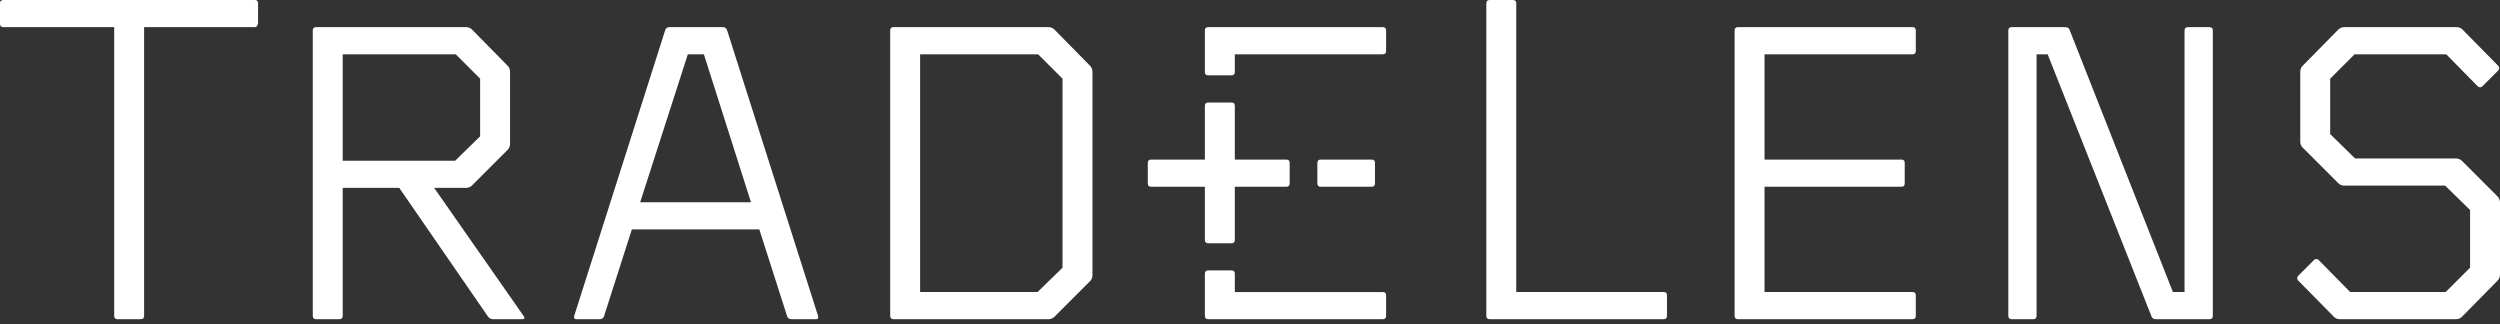
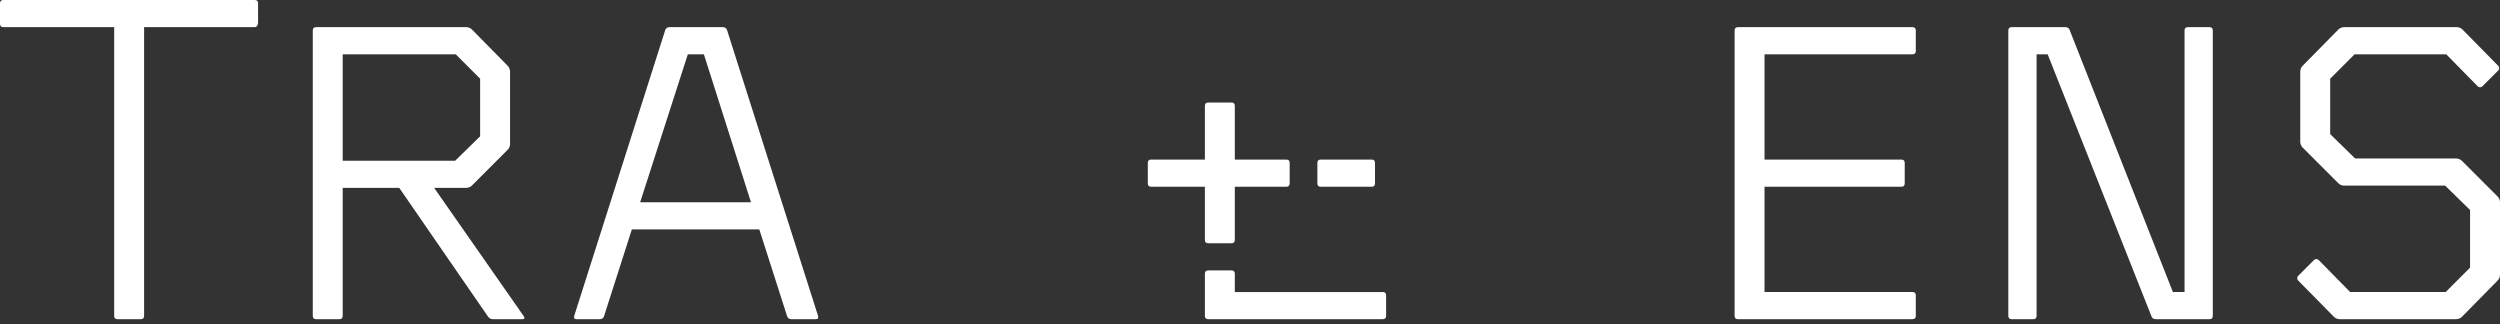
<svg xmlns="http://www.w3.org/2000/svg" width="424" height="55" viewBox="0 0 424 55" fill="none">
  <rect x="0" y="0" width="424" height="55" fill="#333333" stroke="none" />
  <path d="M0 4.04C0 4.417 0.188 4.604 0.564 4.604H19.366V53.57C19.366 53.945 19.554 54.134 19.93 54.134H23.877C24.253 54.134 24.441 53.945 24.441 53.57V4.604H43.204C43.58 4.604 43.768 4.191 43.768 3.814V0.564C43.768 0.188 43.58 0 43.204 0H0.564C0.188 0 0 0.188 0 0.564V4.04Z" fill="white" />
-   <path d="M257.156 0.564C257.156 0.188 256.969 0 256.592 0H252.646C252.27 0 252.082 0.188 252.082 0.564V53.57C252.082 53.945 252.27 54.134 252.646 54.134H282.156C282.532 54.134 282.72 53.945 282.72 53.57V50.092C282.72 49.715 282.532 49.528 282.156 49.528H257.156V0.564Z" fill="white" />
  <path d="M294.188 53.57C294.188 53.945 294.376 54.134 294.751 54.134H324.356C324.731 54.134 324.92 53.945 324.92 53.57V50.092C324.92 49.715 324.731 49.527 324.356 49.527H299.264V31.672H322.476C322.853 31.672 323.04 31.483 323.04 31.108V27.63C323.04 27.255 322.853 27.066 322.476 27.066H299.264V9.21H324.356C324.731 9.21 324.92 9.021 324.92 8.646V5.168C324.92 4.792 324.731 4.604 324.356 4.604H294.751C294.376 4.604 294.188 4.792 294.188 5.168V53.57Z" fill="white" />
  <path d="M209.425 46.426C209.425 46.051 209.236 45.862 208.861 45.862H204.914C204.538 45.862 204.35 46.051 204.35 46.426V53.569C204.35 53.946 204.538 54.134 204.914 54.134H234.518C234.893 54.134 235.082 53.946 235.082 53.569V50.092C235.082 49.715 234.893 49.529 234.518 49.529H209.425V46.426Z" fill="white" />
  <path d="M204.349 40.694C204.349 41.07 204.537 41.258 204.913 41.258H208.86C209.235 41.258 209.424 41.07 209.424 40.694V31.672H218.164C218.539 31.672 218.728 31.483 218.728 31.108V27.63C218.728 27.253 218.539 27.066 218.164 27.066H209.424V17.95C209.424 17.574 209.235 17.387 208.86 17.387H204.913C204.537 17.387 204.349 17.574 204.349 17.95V27.066H195.232C194.856 27.066 194.668 27.253 194.668 27.63V31.108C194.668 31.483 194.856 31.672 195.232 31.672H204.349V40.694Z" fill="white" />
-   <path d="M204.35 12.217C204.35 12.593 204.538 12.781 204.914 12.781H208.861C209.236 12.781 209.425 12.593 209.425 12.217V9.21H234.518C234.895 9.21 235.082 9.021 235.082 8.646V5.168C235.082 4.792 234.895 4.604 234.518 4.604H204.914C204.538 4.604 204.35 4.792 204.35 5.168V12.217Z" fill="white" />
  <path d="M223.426 31.108C223.426 31.485 223.613 31.672 223.99 31.672H232.635C233.012 31.672 233.199 31.485 233.199 31.108V27.63C233.199 27.255 233.012 27.066 232.635 27.066H223.99C223.613 27.066 223.426 27.255 223.426 27.63V31.108Z" fill="white" />
  <path d="M393.227 44.076C393.039 43.889 392.663 43.889 392.475 44.076L389.75 46.803C389.563 46.99 389.563 47.367 389.75 47.554L395.858 53.757C396.047 53.945 396.422 54.134 396.799 54.134H416.575C416.95 54.134 417.327 53.945 417.516 53.757L423.625 47.554C423.812 47.367 424 46.99 424 46.614V34.303C424 33.927 423.812 33.55 423.625 33.363L417.516 27.255C417.327 27.066 416.95 26.878 416.575 26.878H399.43L395.2 22.743V13.345L399.336 9.21H414.885L420.243 14.66C420.43 14.849 420.805 14.849 420.993 14.66L423.719 11.935C423.907 11.746 423.907 11.371 423.719 11.184L417.61 4.979C417.422 4.792 417.046 4.604 416.671 4.604H397.552C397.175 4.604 396.799 4.792 396.611 4.979L390.502 11.184C390.313 11.371 390.125 11.746 390.125 12.123V24.058C390.125 24.435 390.313 24.811 390.502 24.999L396.611 31.108C396.799 31.296 397.175 31.483 397.552 31.483H414.698L418.926 35.619V45.392L414.79 49.527H398.584L393.227 44.076Z" fill="white" />
  <path d="M351.043 5.168C350.949 4.792 350.667 4.604 350.292 4.604H341.175C340.8 4.604 340.611 4.792 340.611 5.168V53.57C340.611 53.945 340.8 54.134 341.175 54.134H344.84C345.215 54.134 345.404 53.945 345.404 53.57V9.21H347.284L364.859 53.57C364.954 53.945 365.235 54.134 365.61 54.134H374.727C375.104 54.134 375.291 53.945 375.291 53.57V5.168C375.291 4.792 375.104 4.604 374.727 4.604H371.062C370.685 4.604 370.499 4.792 370.499 5.168V49.528H368.524L351.043 5.168Z" fill="white" />
  <path d="M116.655 9.21H119.378L127.367 34.303H108.571L116.655 9.21ZM133.476 53.57C133.57 53.945 133.853 54.134 134.229 54.134H138.364C138.74 54.134 138.833 53.945 138.74 53.57L123.327 5.168C123.233 4.792 122.95 4.604 122.575 4.604H113.552C113.177 4.604 112.894 4.792 112.802 5.168L97.388 53.57C97.293 53.945 97.388 54.134 97.763 54.134H101.71C102.086 54.134 102.368 53.945 102.463 53.57L107.161 38.908H128.778L133.476 53.57Z" fill="white" />
  <path d="M77.201 27.255H58.122V9.21H77.295L81.429 13.345V23.119L77.201 27.255ZM79.081 31.859C79.456 31.859 79.832 31.672 80.019 31.483L86.128 25.374C86.316 25.187 86.504 24.812 86.504 24.435V12.123C86.504 11.746 86.316 11.371 86.128 11.184L80.019 4.979C79.832 4.792 79.456 4.604 79.081 4.604H53.611C53.234 4.604 53.047 4.792 53.047 5.168V53.57C53.047 53.945 53.234 54.134 53.611 54.134H57.558C57.934 54.134 58.122 53.945 58.122 53.57V31.859H67.709L82.746 53.664C82.934 53.945 83.215 54.134 83.591 54.134H88.572C88.947 54.134 89.041 53.945 88.854 53.664L73.629 31.859H79.081Z" fill="white" />
-   <path d="M177.856 54.134C178.233 54.134 178.608 53.945 178.797 53.757L184.905 47.648C185.092 47.461 185.281 47.084 185.281 46.709V12.123C185.281 11.748 185.092 11.371 184.905 11.184L178.797 4.981C178.608 4.792 178.233 4.604 177.856 4.604H151.54C151.165 4.604 150.977 4.792 150.977 5.168V53.568C150.977 53.945 151.165 54.134 151.54 54.134H177.856ZM175.976 49.528H156.052V9.21H176.07L180.206 13.345V45.392L175.976 49.528Z" fill="white" />
</svg>